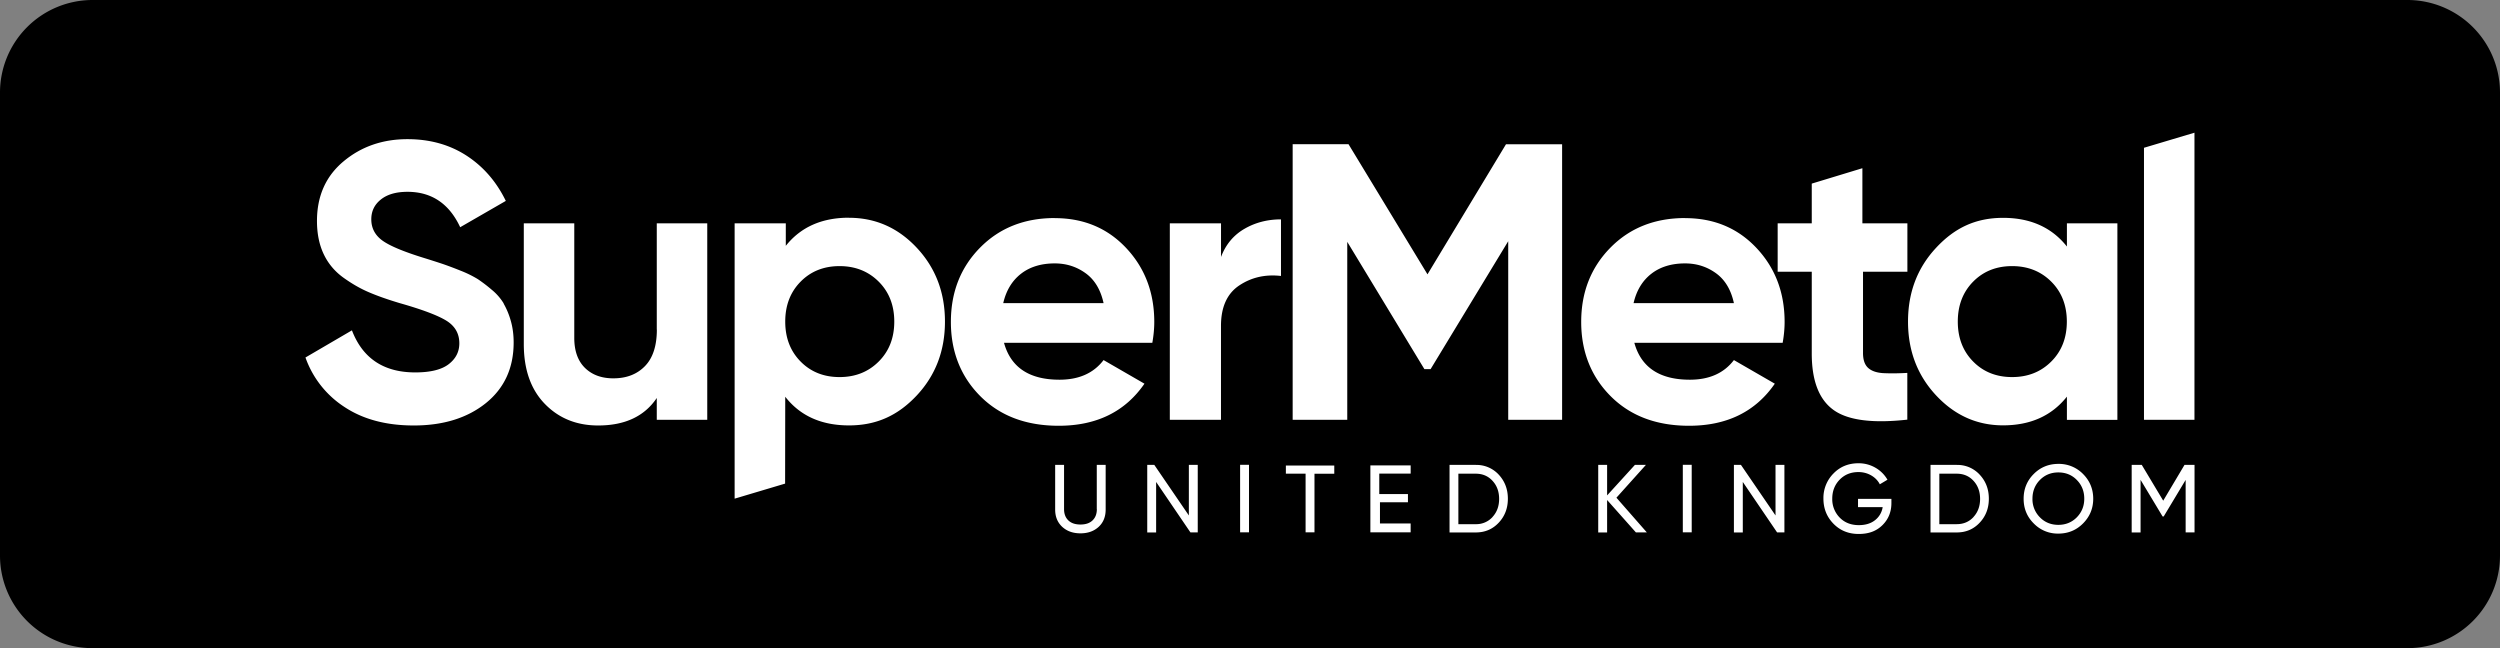
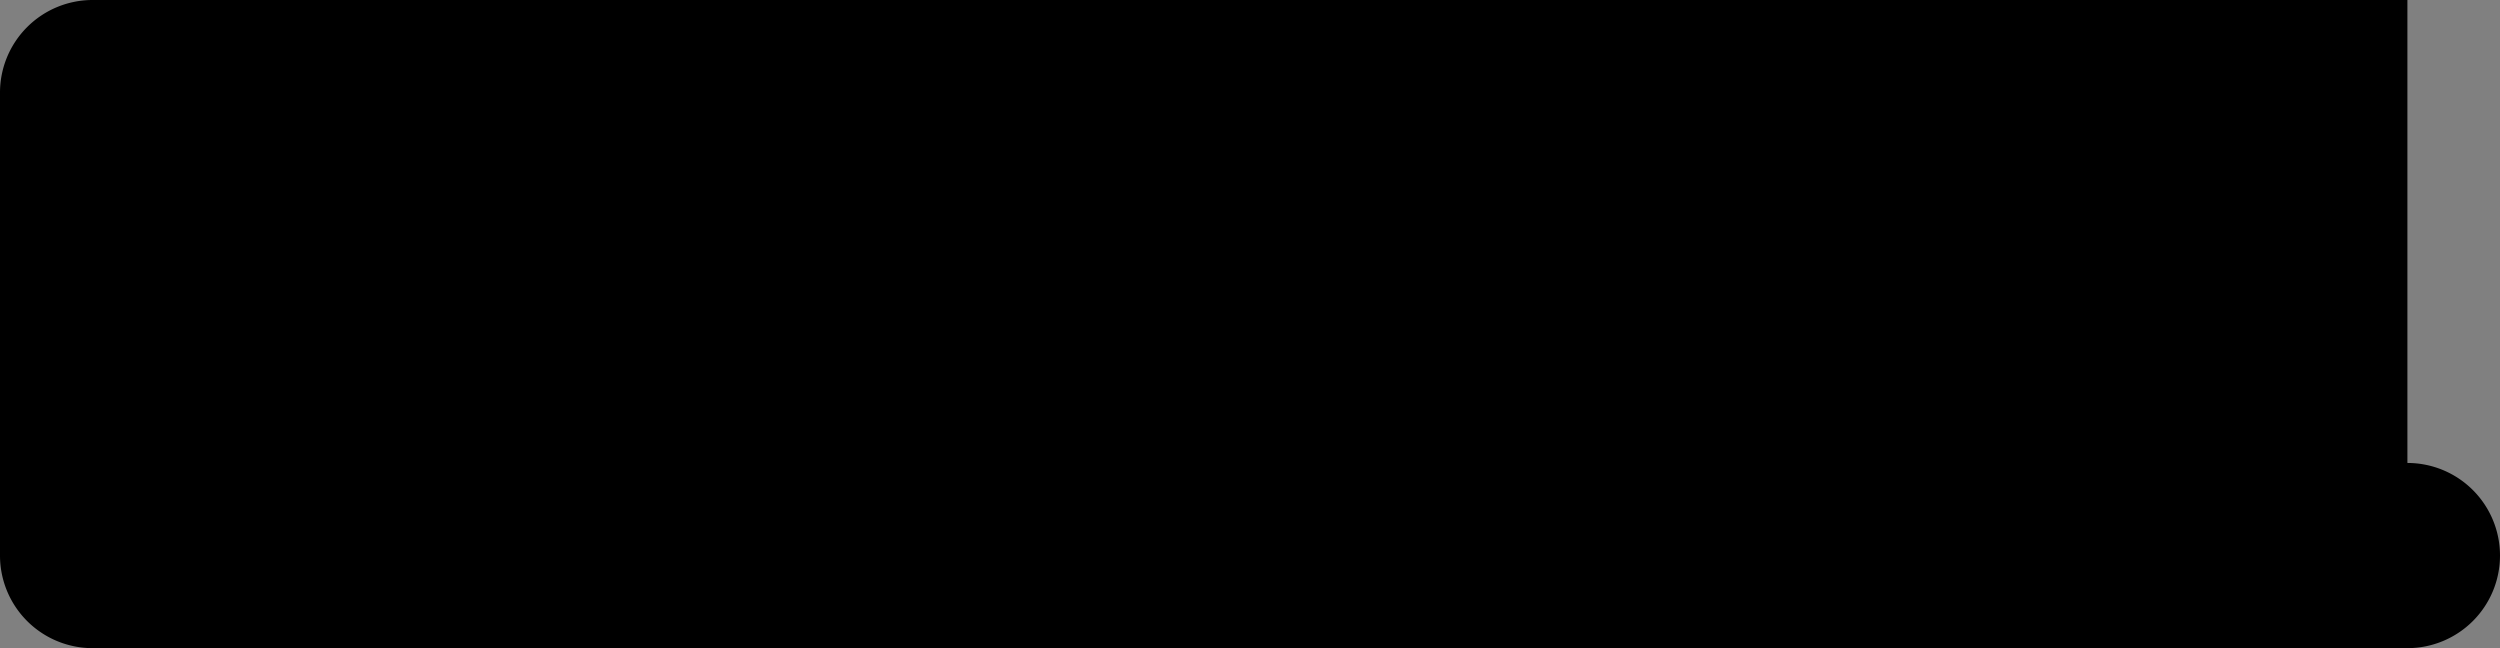
<svg xmlns="http://www.w3.org/2000/svg" width="135" height="35" fill="none">
  <rect width="100%" height="100%" fill="#808080" stroke="none" />
  <g clip-path="url(#a)">
-     <path d="M130 0H5a5 5 0 0 0-5 5v25a5 5 0 0 0 5 5h125a5 5 0 0 0 5-5V5a5 5 0 0 0-5-5Z" fill="#000" />
-     <path fill-rule="evenodd" clip-rule="evenodd" d="M59.23 27.491c0 .255-.075.458-.23.608-.153.15-.37.225-.656.225-.285 0-.502-.075-.656-.225-.154-.15-.229-.353-.229-.608v-2.389h-.48v2.412c0 .39.128.7.383.937.255.233.581.349.982.349.402 0 .728-.116.983-.349.251-.232.379-.544.379-.937v-2.412h-.48v2.39h.004Zm4.972.349-1.871-2.738h-.38v3.65h.48v-2.727l1.853 2.726h.394v-3.649h-.48v2.738h.004Zm2.764.907h.48V25.1h-.48v3.648Zm2.467-3.168h1.069v3.168h.48V25.58h1.069v-.443h-2.614v.443h-.004ZM74 28.747h2.175v-.48h-1.657v-1.143h1.511v-.443h-1.548v-1.106h1.695v-.443H74v3.615Zm5.697-3.645h-1.422v3.65h1.422c.495 0 .907-.177 1.237-.53.33-.352.491-.783.491-1.293 0-.51-.165-.942-.49-1.294a1.625 1.625 0 0 0-1.238-.529v-.004Zm.903 2.813a1.18 1.18 0 0 1-.91.39h-.938v-2.726h.937c.372 0 .675.13.911.39.237.258.353.585.353.97 0 .387-.116.713-.353.972v.004Zm8.277-2.813h-.59l-1.503 1.65v-1.65h-.48v3.65h.48V27l1.556 1.751h.59l-1.643-1.875 1.59-1.77v-.004Zm1.995 3.645h.48V25.1h-.48v3.648Zm5.01-.907-1.872-2.738h-.379v3.65h.48v-2.727l1.853 2.726h.394v-3.649h-.48v2.738h.004Zm4.458-.454h1.324a1.1 1.1 0 0 1-.409.701c-.225.18-.517.27-.877.27-.424 0-.769-.135-1.035-.408a1.41 1.41 0 0 1-.401-1.02c0-.405.13-.747.397-1.024.266-.274.604-.413 1.016-.413.251 0 .48.06.69.18.206.12.364.282.465.48l.413-.247a1.748 1.748 0 0 0-.645-.645 1.802 1.802 0 0 0-.919-.244c-.544 0-.994.184-1.354.555a1.87 1.87 0 0 0-.54 1.354c0 .532.18.986.54 1.354.36.37.814.555 1.365.555s.96-.158 1.283-.477c.322-.318.483-.716.483-1.196v-.221h-1.803v.442l.007.004Zm5.329-2.284h-1.421v3.65h1.421c.495 0 .907-.177 1.237-.53.33-.352.492-.783.492-1.293 0-.51-.165-.942-.492-1.294a1.624 1.624 0 0 0-1.237-.529v-.004Zm.904 2.813c-.237.259-.54.39-.912.39h-.937v-2.726h.937c.372 0 .675.13.912.39.236.258.352.585.352.97 0 .387-.116.713-.352.972v.004Zm4.578-2.865c-.525 0-.971.184-1.331.547-.364.364-.544.81-.544 1.335 0 .525.18.968.544 1.332a1.8 1.8 0 0 0 1.331.55c.525 0 .972-.183 1.335-.55.364-.368.548-.81.548-1.332 0-.52-.184-.97-.548-1.335a1.818 1.818 0 0 0-1.335-.547Zm.998 2.884c-.266.27-.6.408-.998.408-.397 0-.731-.135-.997-.408a1.381 1.381 0 0 1-.401-1.005c0-.398.135-.74.401-1.01s.6-.408.997-.408c.398 0 .732.135.998.409.266.27.401.607.401 1.009 0 .4-.135.73-.401 1.005Zm5.816-2.832-1.151 1.935-1.159-1.935h-.544v3.65h.48v-2.84l1.189 1.977h.06l1.185-1.973v2.835h.48v-3.649h-.54ZM27.201 16.387a2.916 2.916 0 0 0-.649-.742 8.091 8.091 0 0 0-.753-.574 6.026 6.026 0 0 0-.934-.457 20.65 20.65 0 0 0-.956-.36 56.228 56.228 0 0 0-1.032-.33c-1.106-.342-1.852-.657-2.242-.945-.39-.29-.585-.668-.585-1.136 0-.44.172-.796.521-1.073.349-.277.825-.412 1.433-.412 1.3 0 2.253.637 2.846 1.912l2.464-1.421c-.51-1.047-1.223-1.864-2.134-2.453-.915-.589-1.973-.881-3.176-.881-1.347 0-2.498.401-3.454 1.2-.956.799-1.433 1.871-1.433 3.217 0 .68.12 1.275.36 1.785s.593.93 1.05 1.264c.462.334.923.6 1.38.795.462.199 1.024.398 1.688.596 1.204.342 2.04.657 2.509.945.468.29.7.698.7 1.223 0 .454-.19.829-.573 1.125-.382.296-.986.446-1.807.446-1.7 0-2.839-.757-3.42-2.272l-2.509 1.466a5.267 5.267 0 0 0 2.126 2.685c1.005.66 2.246.986 3.72.986 1.601 0 2.899-.405 3.9-1.211.998-.806 1.496-1.898 1.496-3.27 0-.424-.052-.818-.157-1.178a4.066 4.066 0 0 0-.383-.922l.004-.008Zm8.269 1.407c0 .877-.214 1.537-.642 1.976-.427.439-.993.66-1.706.66-.641 0-1.15-.188-1.533-.563-.383-.375-.578-.915-.578-1.623V12.06h-2.726v6.521c0 1.373.379 2.449 1.136 3.229.758.78 1.718 1.166 2.88 1.166 1.444 0 2.501-.495 3.165-1.485v1.178h2.726v-10.61h-2.726v5.735h.004Zm10.376-6.038c-1.47 0-2.606.506-3.413 1.519V12.06H39.67v14.868l2.726-.813.007-4.691c.807 1.035 1.954 1.548 3.443 1.548s2.651-.54 3.664-1.623c1.012-1.084 1.518-2.412 1.518-3.983 0-1.571-.506-2.899-1.518-3.982-1.013-1.084-2.235-1.624-3.664-1.624v-.004Zm1.605 7.766c-.559.56-1.264.84-2.115.84-.851 0-1.553-.28-2.104-.84-.551-.558-.829-1.278-.829-2.156 0-.877.278-1.597.83-2.156.55-.559 1.252-.84 2.103-.84.851 0 1.556.281 2.115.84.559.559.84 1.279.84 2.156 0 .878-.281 1.598-.84 2.156Zm9.506-7.747c-1.642 0-2.989.536-4.039 1.605-1.05 1.069-1.57 2.404-1.57 4.005s.532 2.951 1.593 4.012c1.061 1.062 2.471 1.594 4.23 1.594 2.04 0 3.585-.757 4.63-2.272l-2.208-1.275c-.54.708-1.331 1.06-2.381 1.06-1.628 0-2.629-.663-2.996-1.994h8.01c.07-.398.105-.773.105-1.125 0-1.586-.507-2.918-1.519-3.994s-2.299-1.612-3.855-1.612v-.004Zm-2.782 4.594c.157-.68.476-1.208.956-1.583s1.091-.562 1.826-.562c.623 0 1.178.176 1.669.532.487.353.81.893.967 1.613h-5.419Zm11.76-2.483V12.06H63.17v10.609h2.763v-5.07c0-1.02.33-1.748.99-2.187.66-.438 1.41-.607 2.25-.51v-3.056c-.723 0-1.383.169-1.972.51-.589.341-1.013.848-1.268 1.526v.004Zm11.148.926-4.264-7.027h-3.015v14.884h2.948V13.06l4.166 6.874h.334l4.192-6.908v9.642h2.91V7.789h-3.03l-4.241 7.027v-.004Zm13.912-3.037c-1.642 0-2.988.536-4.038 1.605-1.05 1.069-1.572 2.404-1.572 4.005s.533 2.951 1.594 4.012c1.061 1.062 2.471 1.594 4.23 1.594 2.04 0 3.585-.757 4.631-2.272l-2.209-1.275c-.54.708-1.33 1.06-2.38 1.06-1.628 0-2.63-.663-2.997-1.994h8.01c.071-.398.105-.773.105-1.125 0-1.586-.506-2.918-1.519-3.994-1.012-1.076-2.298-1.612-3.855-1.612v-.004Zm-2.782 4.594c.157-.68.476-1.208.956-1.583s1.091-.562 1.826-.562c.623 0 1.178.176 1.67.532.487.353.81.893.966 1.613h-5.418Zm12.348-7.283-2.726.829v2.145h-1.841v2.614h1.841v4.417c0 1.459.387 2.471 1.163 3.038.772.566 2.107.742 3.997.532v-2.524c-.521.03-.96.03-1.312.012-.353-.023-.623-.117-.807-.285-.183-.17-.273-.435-.273-.803v-4.387h2.396V12.06h-2.43V9.086h-.008Zm11.052 4.226c-.818-1.03-1.965-1.548-3.447-1.548-1.481 0-2.617.54-3.622 1.623-1.009 1.084-1.511 2.408-1.511 3.98 0 1.57.502 2.894 1.511 3.978s2.216 1.624 3.622 1.624c1.478 0 2.629-.518 3.447-1.55v1.253h2.726V12.06h-2.726v1.252Zm-.844 6.21c-.559.56-1.264.84-2.115.84-.851 0-1.553-.28-2.104-.84-.551-.558-.829-1.278-.829-2.156 0-.877.278-1.597.829-2.156.551-.559 1.253-.84 2.104-.84.851 0 1.556.281 2.115.84.559.559.84 1.279.84 2.156 0 .878-.281 1.598-.84 2.156Zm5.006-11.542v14.689h2.726V7.166l-2.726.814Z" fill="#fff" />
+     <path d="M130 0H5a5 5 0 0 0-5 5v25a5 5 0 0 0 5 5h125a5 5 0 0 0 5-5a5 5 0 0 0-5-5Z" fill="#000" />
  </g>
  <defs>
    <clipPath id="a">
      <path fill="#fff" d="M0 0h135v35H0z" />
    </clipPath>
  </defs>
</svg>